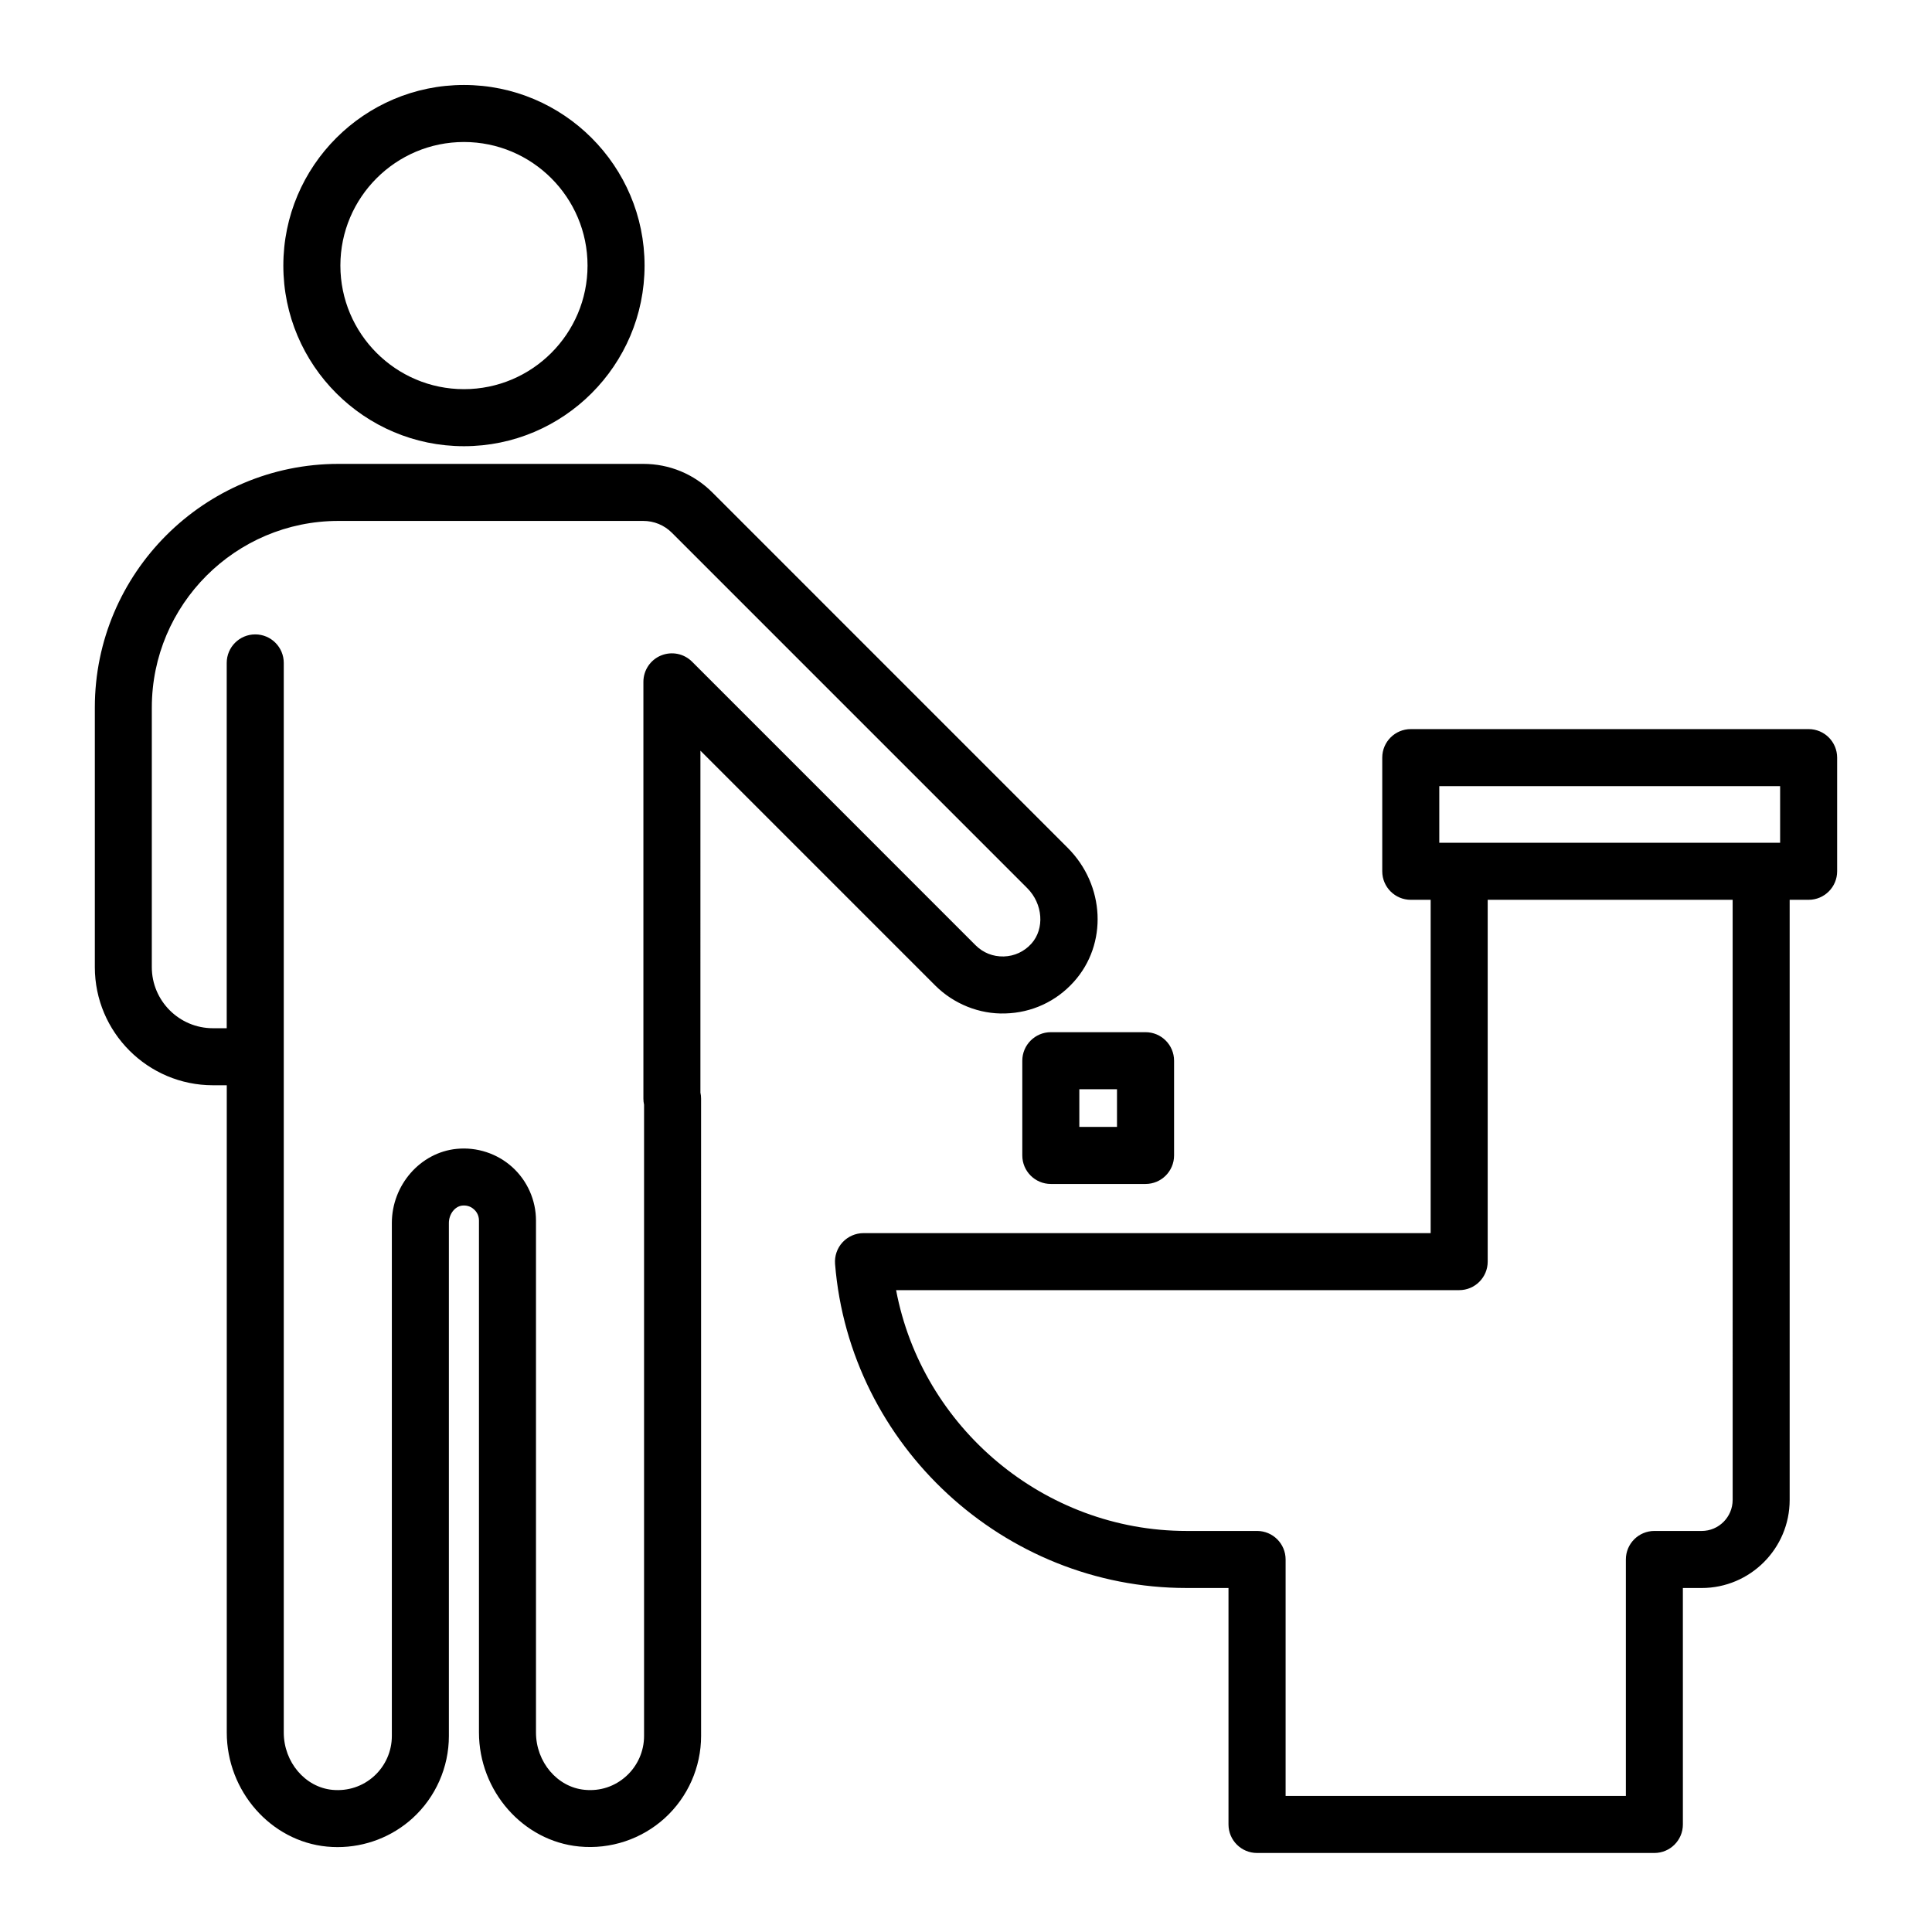
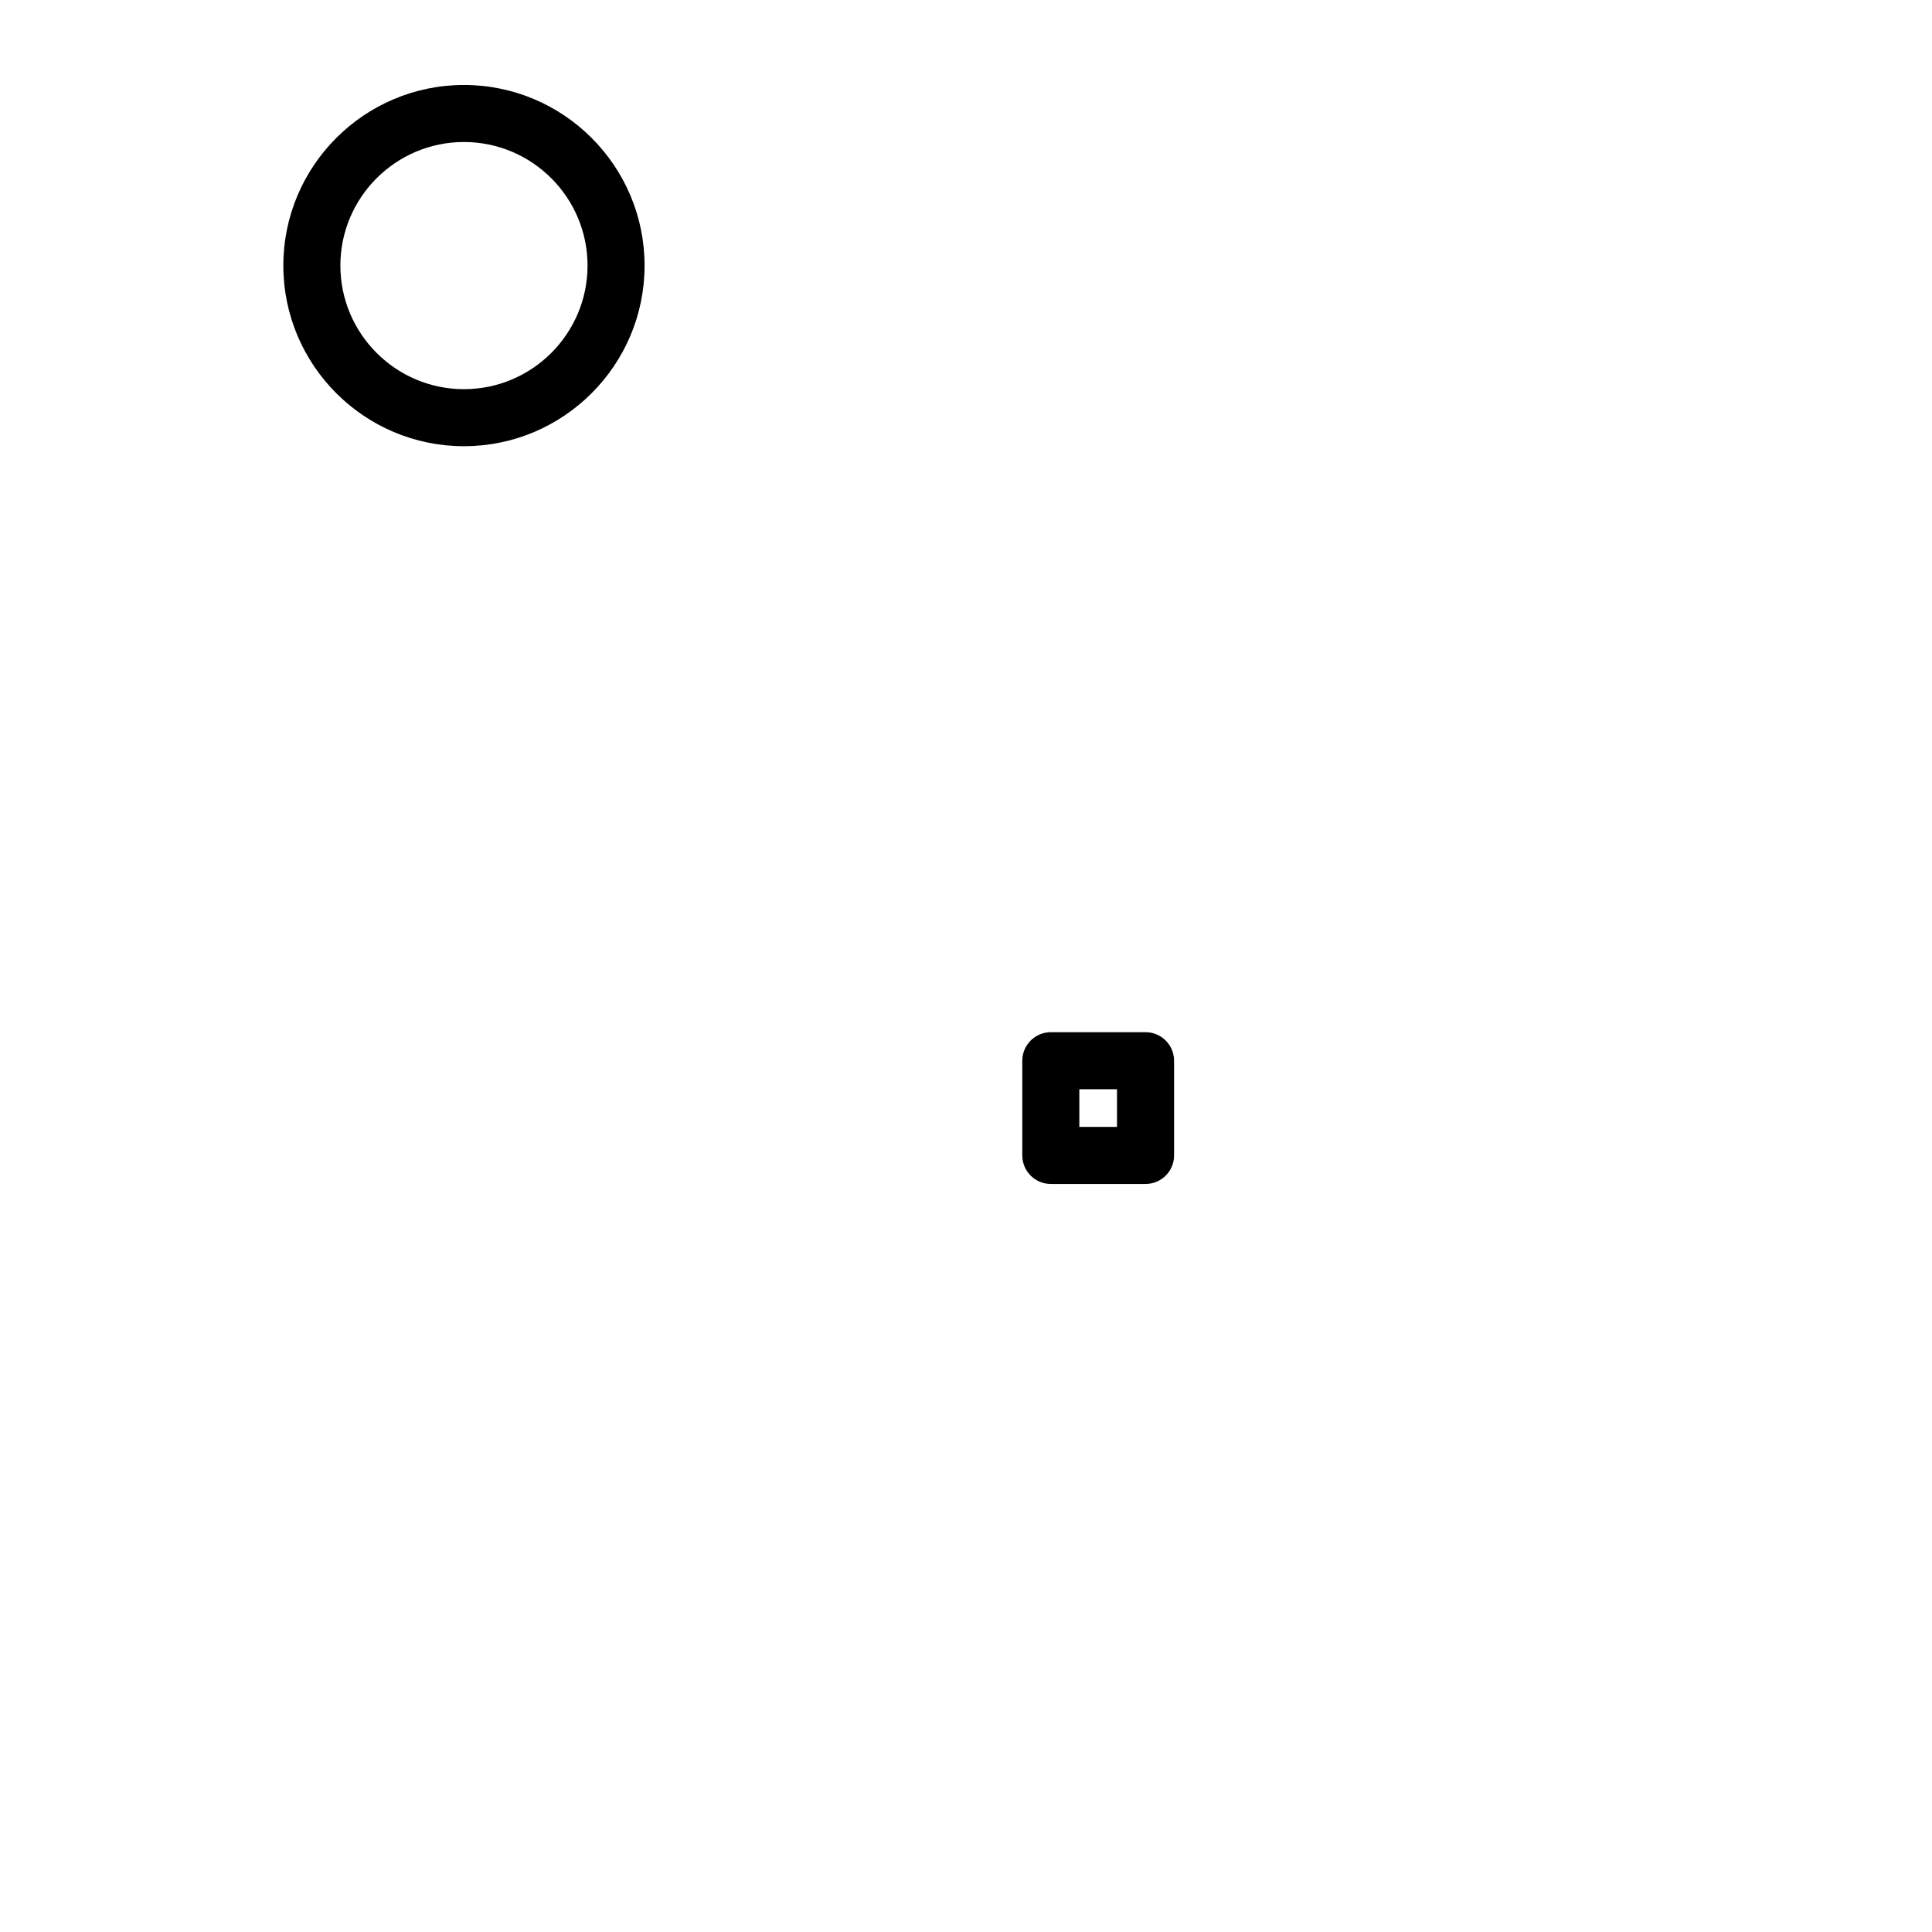
<svg xmlns="http://www.w3.org/2000/svg" fill="#000000" width="800px" height="800px" version="1.1" viewBox="144 144 512 512">
  <g>
    <path d="m266.95 262.25c26.395 0 47.867-21.473 47.867-47.867 0-26.395-21.473-47.863-47.867-47.863-26.391 0-47.863 21.473-47.863 47.863 0 26.395 21.473 47.867 47.863 47.867zm0-80.617c18.062 0 32.754 14.691 32.754 32.746 0 18.062-14.691 32.754-32.754 32.754-18.055 0-32.746-14.695-32.746-32.754-0.004-18.055 14.688-32.746 32.746-32.746z" />
-     <path d="m623.31 337.22h-105.44c-4.172 0-7.559 3.379-7.559 7.559v30.121c0 4.176 3.387 7.559 7.559 7.559h5.269v88.332h-150.3c-2.109 0-4.121 0.883-5.559 2.434-1.43 1.551-2.144 3.629-1.98 5.727 3.875 48.16 44.777 85.883 93.117 85.883h11.148v62.664c0 4.176 3.387 7.559 7.559 7.559h105.3c4.172 0 7.559-3.379 7.559-7.559l-0.004-62.66h4.973c12.863 0 23.328-10.469 23.328-23.332v-159.05h5.023c4.172 0 7.559-3.379 7.559-7.559v-30.121c-0.004-4.18-3.387-7.559-7.559-7.559zm-97.883 15.113h90.324v15.008h-90.324zm77.742 189.17c0 4.527-3.684 8.219-8.211 8.219l-12.527-0.004c-4.172 0-7.559 3.379-7.559 7.559v62.664h-90.172v-62.664c0-4.176-3.387-7.559-7.559-7.559h-18.707c-37.75 0-70.086-27.434-76.957-63.816h149.22c4.172 0 7.559-3.379 7.559-7.559v-95.887h64.914l0.004 159.05z" />
-     <path d="m329.62 342.94 62.23 62.234c4.898 4.891 11.734 7.637 18.57 7.402 7.008-0.188 13.453-3.16 18.152-8.383 9.008-9.996 8.293-25.598-1.637-35.523l-94.16-94.168c-4.887-4.883-11.383-7.566-18.285-7.566h-80.797c-35.598 0-64.562 28.965-64.562 64.562v68.801c0 17.266 14.047 31.309 31.312 31.309h3.652v171.53c0 15.531 11.668 28.816 26.57 30.234 0.938 0.09 1.863 0.133 2.801 0.133 7.316 0 14.43-2.715 19.859-7.652 6.121-5.566 9.633-13.508 9.633-21.781v-135.96c0-2.352 1.586-4.422 3.547-4.621 1.582-0.156 2.625 0.562 3.109 1.008 0.492 0.441 1.316 1.414 1.316 2.953v135.66c0 15.531 11.668 28.812 26.562 30.234 8.305 0.805 16.539-1.945 22.668-7.512 6.125-5.566 9.637-13.512 9.637-21.785l-0.004-168.9c0-0.551-0.059-1.082-0.176-1.598zm-10.449-25.227c-2.828 1.168-4.664 3.926-4.664 6.984v110.46c0 0.551 0.059 1.082 0.176 1.598v167.31c0 4.027-1.715 7.891-4.695 10.602-3.019 2.746-6.914 4.062-11.059 3.652-7.231-0.691-12.887-7.359-12.887-15.191v-135.67c0-5.387-2.293-10.551-6.281-14.16-3.996-3.613-9.395-5.375-14.758-4.836-9.621 0.957-17.16 9.594-17.16 19.66v135.95c0 4.027-1.707 7.883-4.691 10.602-3.023 2.746-6.969 4.039-11.059 3.656-7.231-0.691-12.891-7.359-12.891-15.191v-283.46c0-4.176-3.387-7.559-7.559-7.559s-7.559 3.379-7.559 7.559v96.812h-3.652c-8.926 0-16.199-7.266-16.199-16.191l0.004-68.801c0-27.266 22.184-49.449 49.449-49.449h80.785c2.867 0 5.566 1.117 7.598 3.144l94.16 94.168c4.168 4.16 4.66 10.766 1.094 14.723-1.898 2.106-4.5 3.309-7.316 3.387-2.871 0.066-5.488-0.984-7.481-2.984l-75.117-75.133c-2.168-2.164-5.41-2.809-8.238-1.637z" />
    <path d="m414.92 425.1v25.102c0 4.176 3.387 7.559 7.559 7.559h25.102c4.172 0 7.559-3.379 7.559-7.559v-25.102c0-4.176-3.387-7.559-7.559-7.559h-25.102c-4.172 0.004-7.559 3.391-7.559 7.559zm15.113 7.559h9.984v9.984h-9.984z" />
  </g>
</svg>